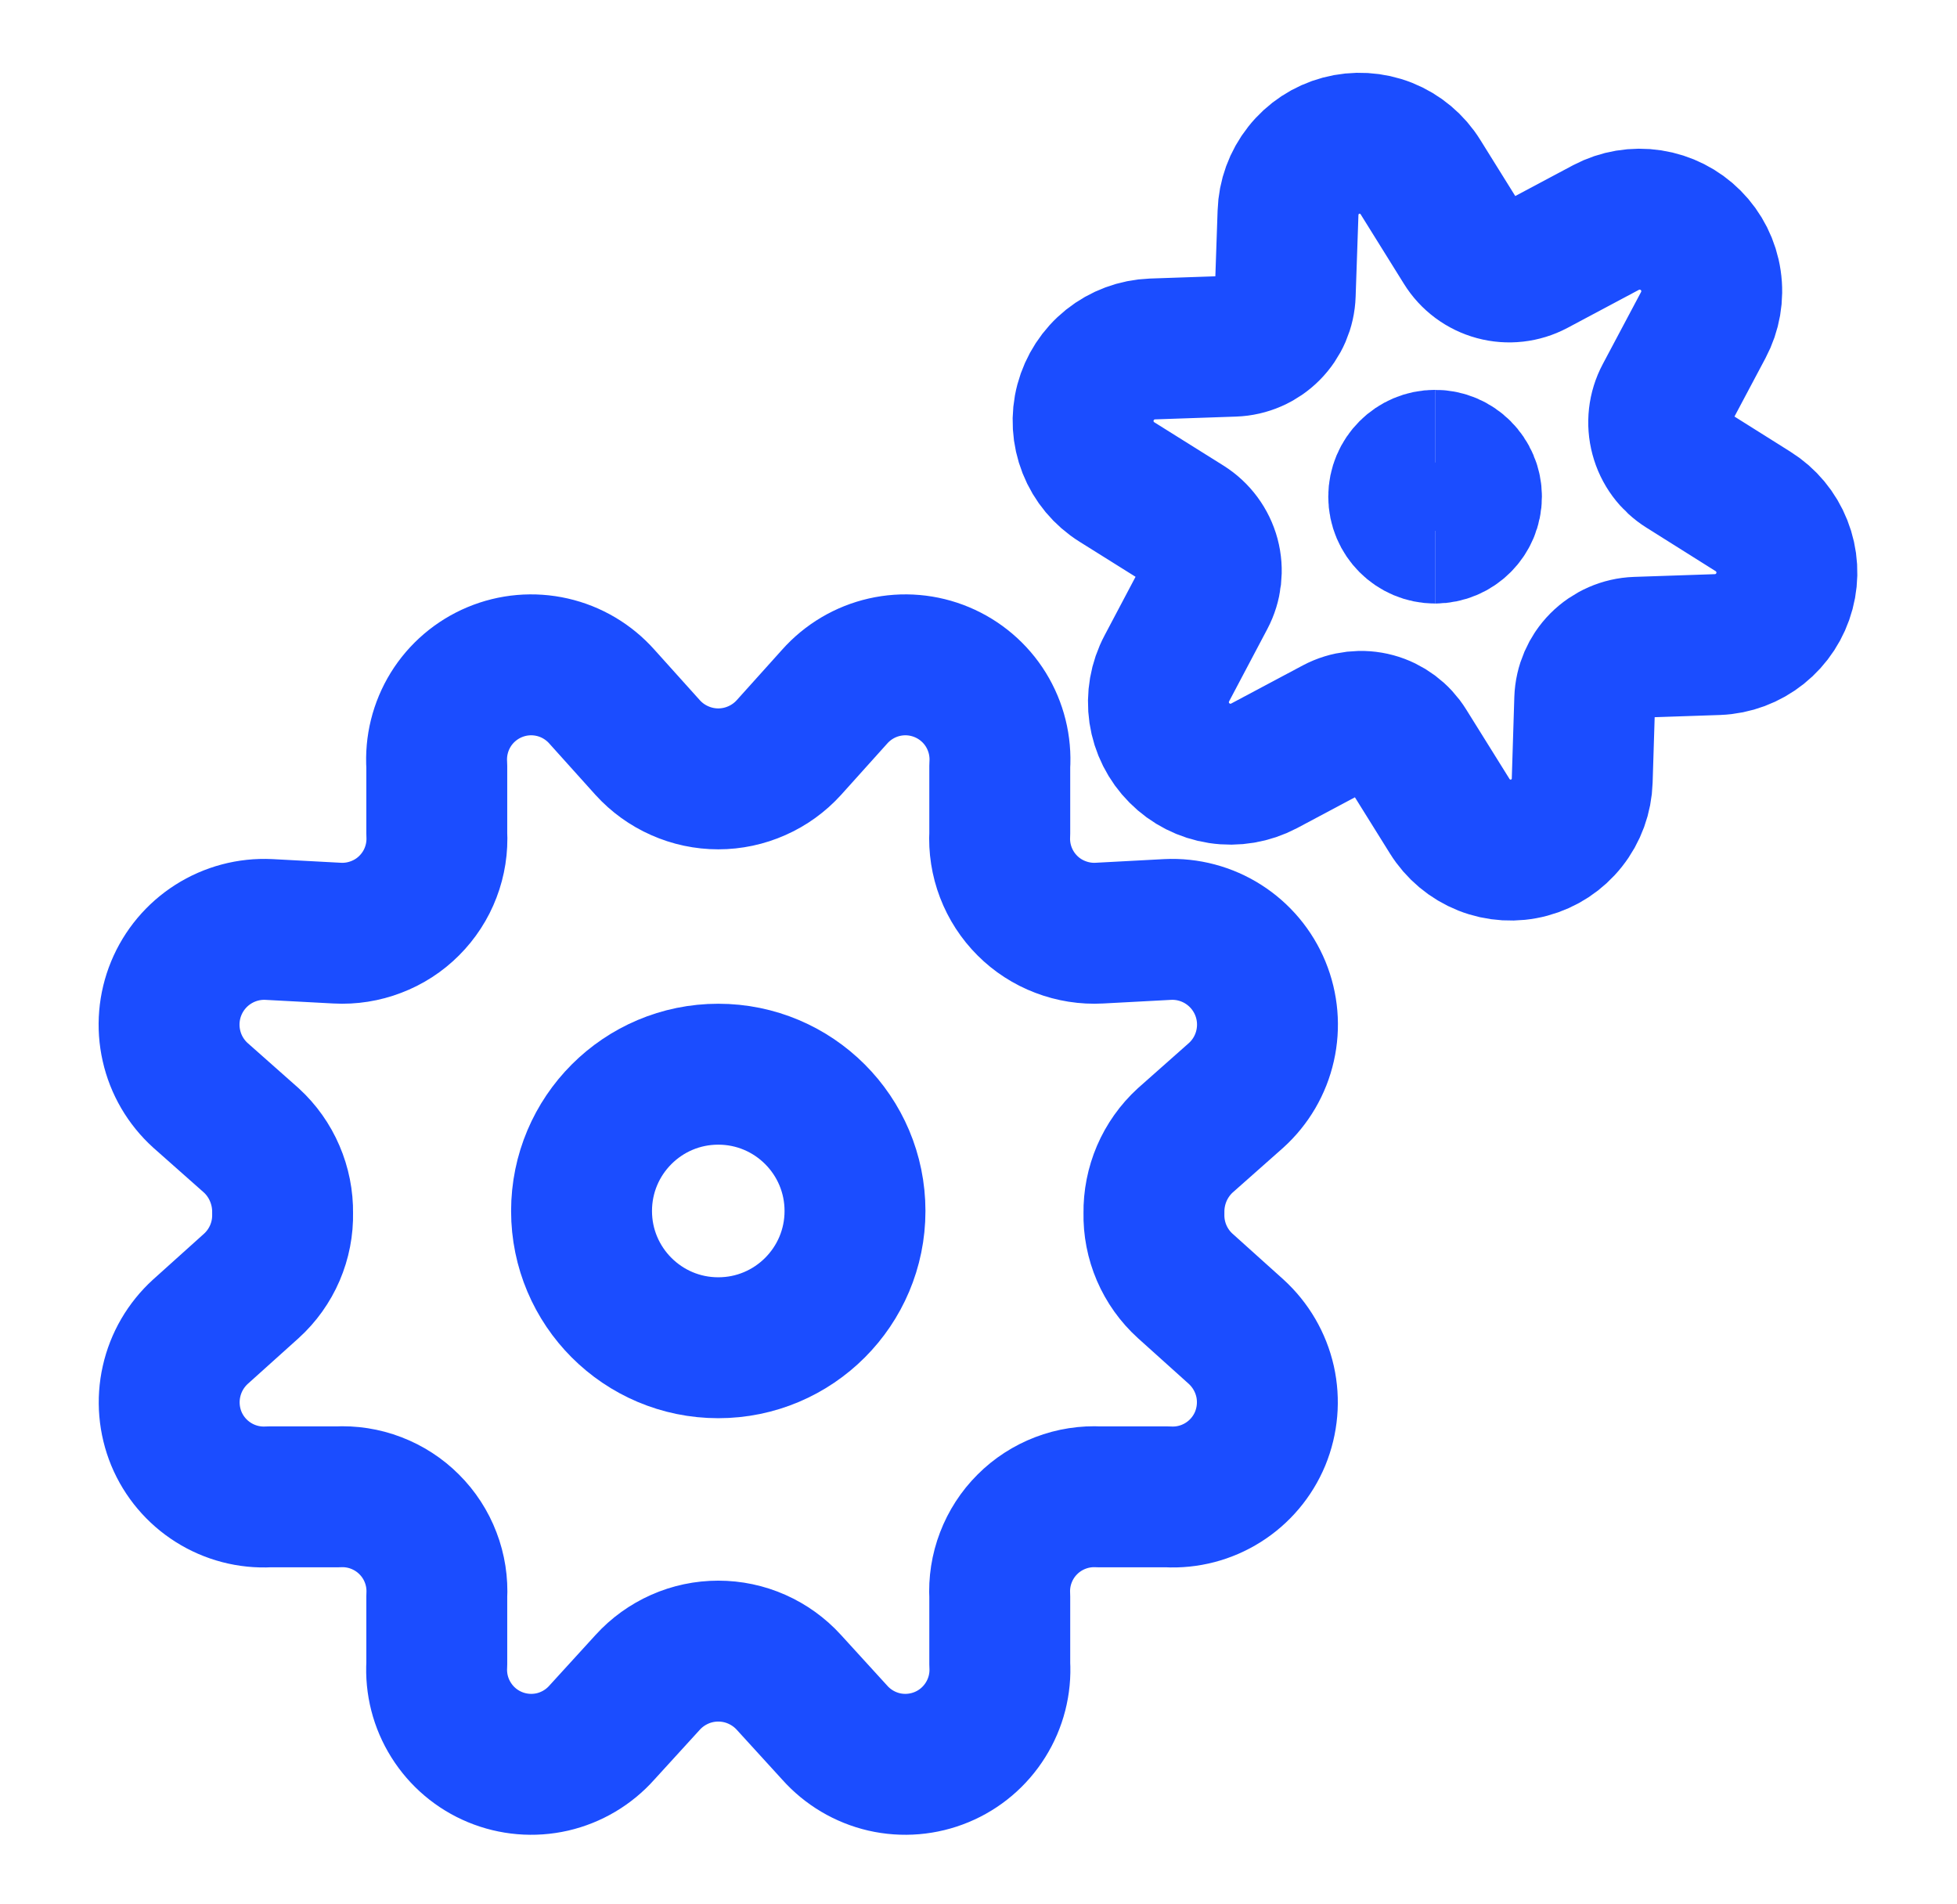
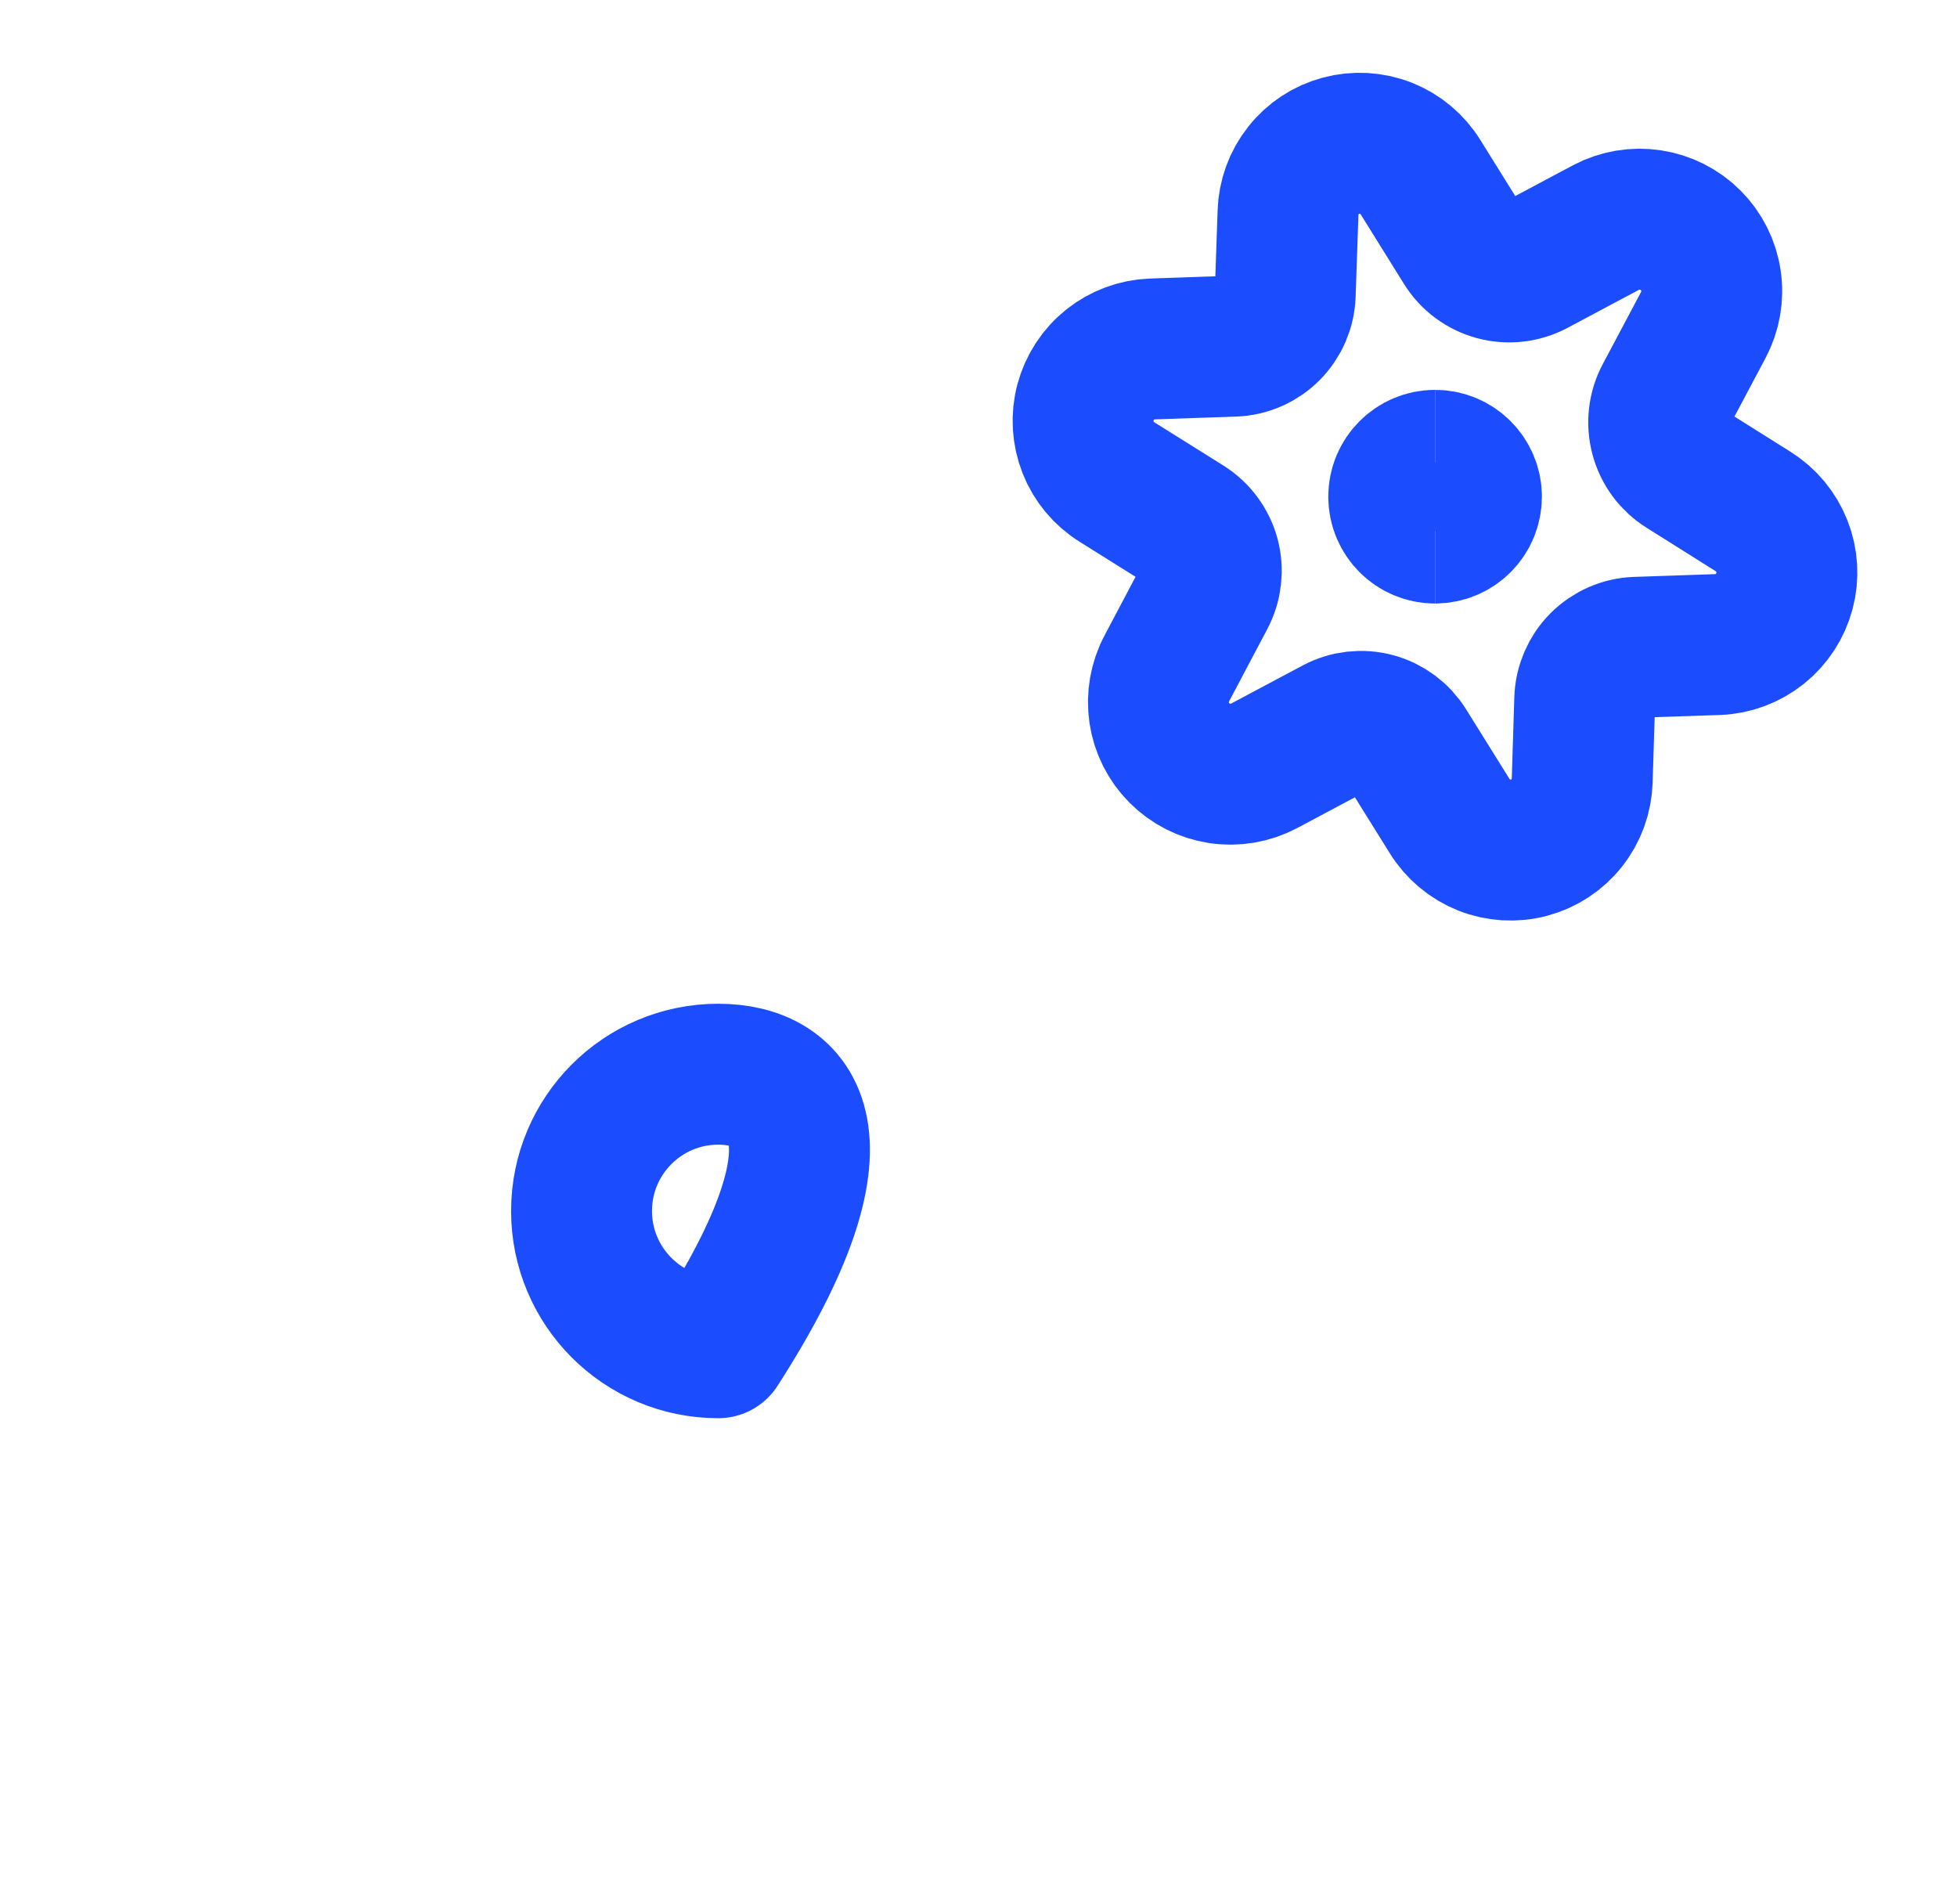
<svg xmlns="http://www.w3.org/2000/svg" width="37" height="36" viewBox="0 0 37 36" fill="none">
-   <path d="M12.851 14.569C12.621 14.468 12.415 14.319 12.246 14.133L11.38 13.17C11.132 12.891 10.804 12.696 10.44 12.613C10.076 12.53 9.696 12.563 9.352 12.707C9.008 12.851 8.717 13.099 8.521 13.416C8.325 13.734 8.233 14.105 8.258 14.477V15.756C8.272 16.007 8.233 16.258 8.143 16.493C8.054 16.728 7.915 16.941 7.737 17.119C7.56 17.297 7.346 17.435 7.111 17.524C6.877 17.614 6.625 17.654 6.374 17.64L5.082 17.571C4.711 17.553 4.344 17.651 4.031 17.85C3.718 18.049 3.474 18.34 3.332 18.684C3.191 19.027 3.159 19.405 3.241 19.767C3.322 20.129 3.514 20.457 3.789 20.706L4.752 21.559C4.942 21.733 5.093 21.946 5.194 22.183C5.296 22.42 5.347 22.676 5.343 22.934C5.349 23.192 5.299 23.448 5.197 23.686C5.095 23.923 4.943 24.136 4.752 24.309L3.789 25.175C3.515 25.425 3.324 25.752 3.243 26.114C3.161 26.476 3.194 26.854 3.335 27.197C3.477 27.538 3.721 27.827 4.034 28.024C4.346 28.221 4.713 28.317 5.082 28.297H6.374C6.625 28.283 6.877 28.322 7.111 28.412C7.346 28.502 7.56 28.64 7.737 28.818C7.915 28.995 8.054 29.209 8.143 29.444C8.233 29.678 8.272 29.93 8.258 30.181V31.46C8.236 31.831 8.33 32.199 8.528 32.514C8.725 32.829 9.015 33.075 9.359 33.217C9.702 33.359 10.081 33.391 10.444 33.308C10.806 33.224 11.133 33.03 11.38 32.752L12.246 31.803C12.415 31.617 12.621 31.469 12.851 31.367C13.08 31.265 13.329 31.213 13.58 31.213C13.831 31.213 14.08 31.265 14.309 31.367C14.539 31.469 14.745 31.617 14.914 31.803L15.78 32.752C16.027 33.03 16.354 33.224 16.716 33.308C17.079 33.391 17.458 33.359 17.801 33.217C18.145 33.075 18.435 32.829 18.632 32.514C18.83 32.199 18.924 31.831 18.902 31.46V30.181C18.888 29.93 18.927 29.678 19.017 29.444C19.107 29.209 19.245 28.995 19.423 28.818C19.6 28.64 19.814 28.502 20.049 28.412C20.284 28.322 20.535 28.283 20.786 28.297H22.078C22.447 28.317 22.814 28.221 23.126 28.024C23.439 27.827 23.683 27.538 23.825 27.197C23.966 26.854 23.999 26.476 23.918 26.114C23.836 25.752 23.645 25.425 23.371 25.175L22.408 24.309C22.217 24.136 22.065 23.923 21.963 23.686C21.861 23.448 21.811 23.192 21.817 22.934C21.813 22.676 21.864 22.42 21.965 22.183C22.067 21.946 22.218 21.733 22.408 21.559L23.371 20.706C23.646 20.457 23.838 20.129 23.919 19.767C24.001 19.405 23.969 19.027 23.828 18.684C23.686 18.34 23.442 18.049 23.129 17.85C22.816 17.651 22.449 17.553 22.078 17.571L20.786 17.64C20.535 17.654 20.284 17.614 20.049 17.524C19.814 17.435 19.6 17.297 19.423 17.119C19.245 16.941 19.107 16.728 19.017 16.493C18.927 16.258 18.888 16.007 18.902 15.756V14.477C18.927 14.105 18.835 13.734 18.639 13.416C18.443 13.099 18.152 12.851 17.808 12.707C17.464 12.563 17.084 12.53 16.72 12.613C16.356 12.696 16.028 12.891 15.78 13.17L14.914 14.133C14.745 14.319 14.539 14.468 14.309 14.569C14.08 14.671 13.831 14.724 13.58 14.724C13.329 14.724 13.08 14.671 12.851 14.569Z" stroke="#1B4DFF" stroke-width="2.664" stroke-linecap="round" stroke-linejoin="round" />
-   <path d="M13.58 25.478C15.008 25.478 16.165 24.32 16.165 22.893C16.165 21.465 15.008 20.307 13.58 20.307C12.152 20.307 10.995 21.465 10.995 22.893C10.995 24.32 12.152 25.478 13.58 25.478Z" stroke="#1B4DFF" stroke-width="2.664" stroke-linecap="round" stroke-linejoin="round" />
+   <path d="M13.58 25.478C16.165 21.465 15.008 20.307 13.58 20.307C12.152 20.307 10.995 21.465 10.995 22.893C10.995 24.32 12.152 25.478 13.58 25.478Z" stroke="#1B4DFF" stroke-width="2.664" stroke-linecap="round" stroke-linejoin="round" />
  <path d="M27.132 10.077C26.753 10.077 26.445 9.769 26.445 9.389C26.445 9.01 26.753 8.702 27.132 8.702" stroke="#1B4DFF" stroke-width="2.664" />
  <path d="M27.132 10.077C27.512 10.077 27.82 9.769 27.82 9.389C27.82 9.01 27.512 8.702 27.132 8.702" stroke="#1B4DFF" stroke-width="2.664" />
  <path d="M24.352 4.022C24.361 3.731 24.463 3.45 24.644 3.222C24.824 2.993 25.074 2.829 25.355 2.754C25.636 2.679 25.934 2.696 26.205 2.803C26.476 2.911 26.705 3.103 26.858 3.351L27.675 4.663C27.81 4.881 28.023 5.039 28.271 5.106C28.518 5.173 28.782 5.143 29.009 5.023L30.366 4.3C30.624 4.164 30.918 4.115 31.206 4.159C31.494 4.203 31.761 4.338 31.966 4.544C32.172 4.751 32.306 5.017 32.348 5.306C32.391 5.594 32.34 5.888 32.203 6.145L31.479 7.508C31.358 7.735 31.328 8 31.395 8.248C31.461 8.497 31.619 8.711 31.837 8.847L33.143 9.668C33.39 9.822 33.581 10.052 33.688 10.323C33.796 10.594 33.813 10.892 33.738 11.173C33.663 11.455 33.5 11.705 33.273 11.887C33.045 12.069 32.766 12.174 32.475 12.185L30.938 12.237C30.681 12.246 30.438 12.353 30.257 12.534C30.076 12.716 29.971 12.96 29.962 13.216L29.914 14.756C29.905 15.047 29.803 15.328 29.622 15.556C29.442 15.785 29.192 15.949 28.911 16.024C28.63 16.1 28.331 16.082 28.061 15.975C27.79 15.867 27.561 15.675 27.408 15.428L26.59 14.116C26.455 13.898 26.242 13.739 25.995 13.672C25.747 13.605 25.484 13.635 25.257 13.755L23.899 14.478C23.641 14.614 23.346 14.664 23.058 14.62C22.77 14.576 22.504 14.441 22.299 14.234C22.093 14.028 21.959 13.761 21.916 13.473C21.874 13.185 21.925 12.89 22.062 12.633L22.783 11.269C22.903 11.042 22.933 10.777 22.867 10.529C22.8 10.281 22.642 10.067 22.424 9.93L21.119 9.113C20.871 8.959 20.68 8.73 20.573 8.459C20.466 8.188 20.448 7.89 20.523 7.608C20.598 7.327 20.761 7.076 20.988 6.894C21.216 6.712 21.496 6.608 21.787 6.597L23.325 6.544C23.581 6.535 23.824 6.429 24.005 6.247C24.186 6.065 24.291 5.822 24.299 5.565L24.352 4.022Z" stroke="#1B4DFF" stroke-width="2.664" stroke-linecap="round" stroke-linejoin="round" />
</svg>